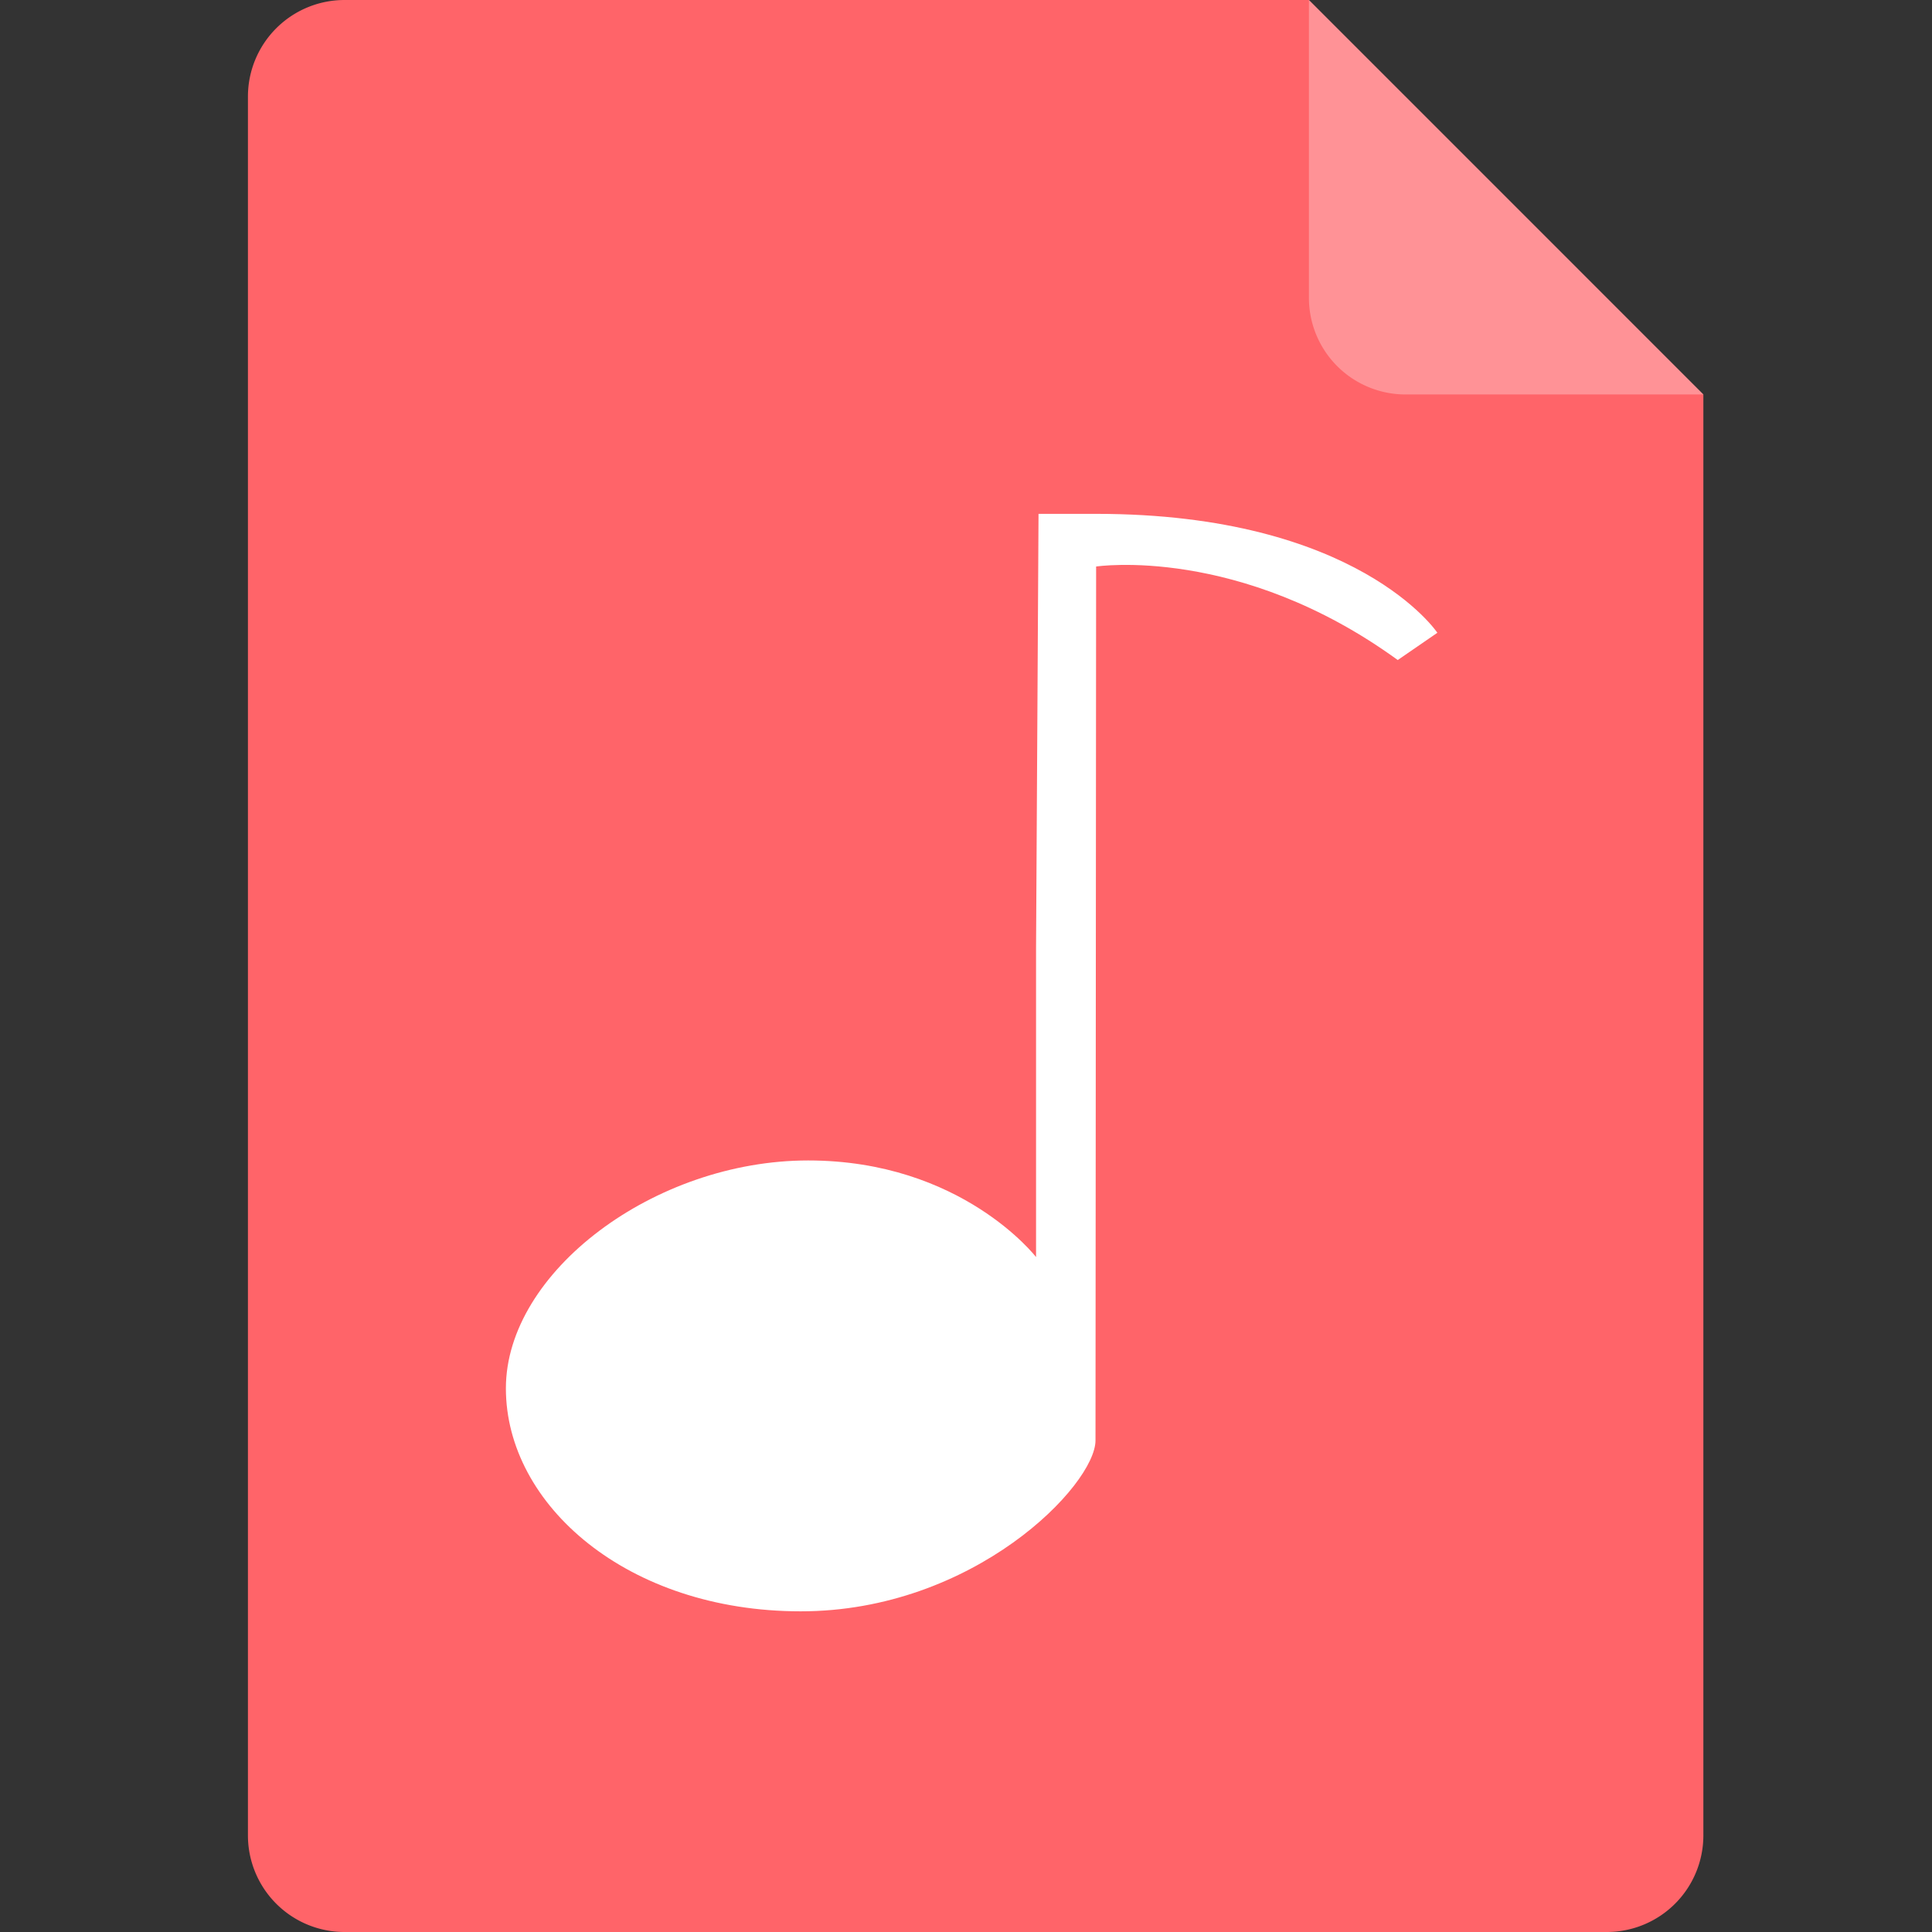
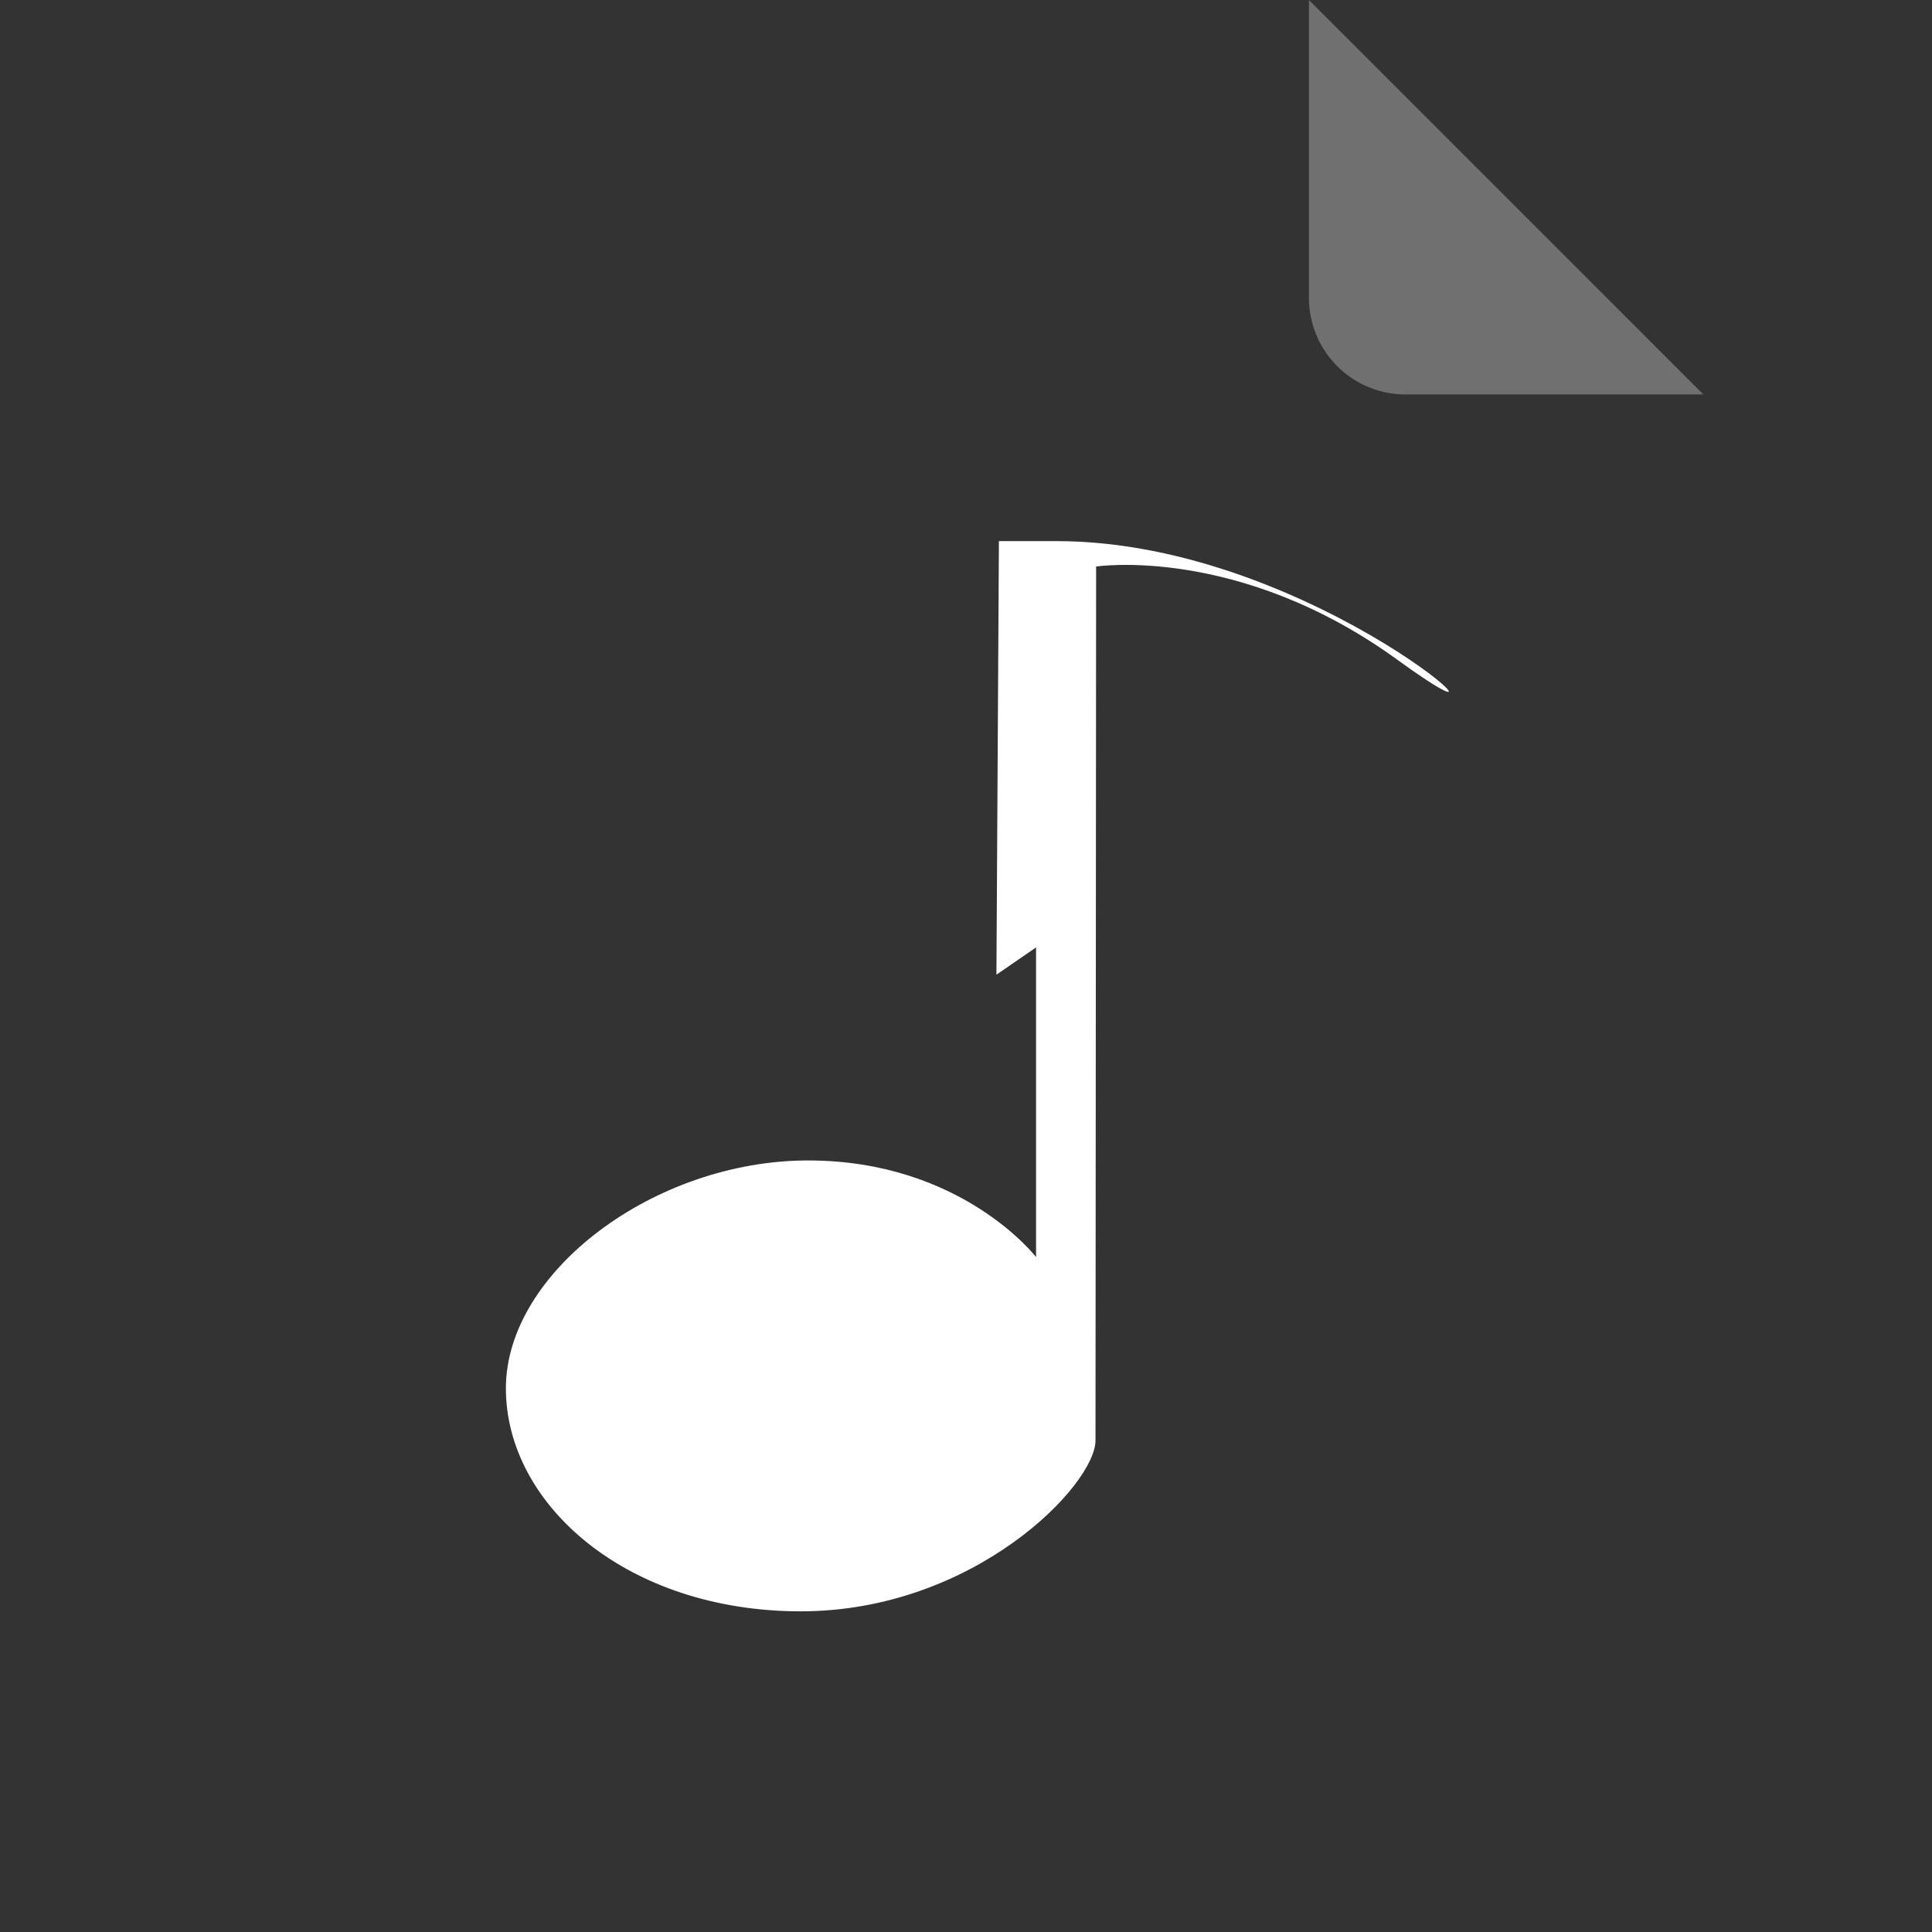
<svg xmlns="http://www.w3.org/2000/svg" width="100" height="100">
  <rect width="100%" height="100%" fill="#333333" stroke="none" />
-   <path fill="#FF6469" d="M67.75 0H17.833a5 5 0 0 0-5 5v90a5 5 0 0 0 5 5h65.333a5 5 0 0 0 5-5V20.417L67.75 0z" />
  <path fill="#FFF" d="M67.75 15.417a5 5 0 0 0 5 5h15.417L67.75 0v15.417z" opacity=".3" />
-   <path fill="#FFF" d="M53.626 49.038v16.028s-3.847-5.001-11.797-5.001-15.644 5.77-15.644 11.797 6.283 11.54 15.259 11.54 15.259-6.54 15.259-8.847c0-2.308.032-45.232.032-45.232s7.405-1.122 15.612 4.84l2.051-1.411s-4.103-6.155-17.663-6.155h-2.981l-.128 22.441z" />
+   <path fill="#FFF" d="M53.626 49.038v16.028s-3.847-5.001-11.797-5.001-15.644 5.77-15.644 11.797 6.283 11.54 15.259 11.54 15.259-6.54 15.259-8.847c0-2.308.032-45.232.032-45.232s7.405-1.122 15.612 4.84s-4.103-6.155-17.663-6.155h-2.981l-.128 22.441z" />
</svg>